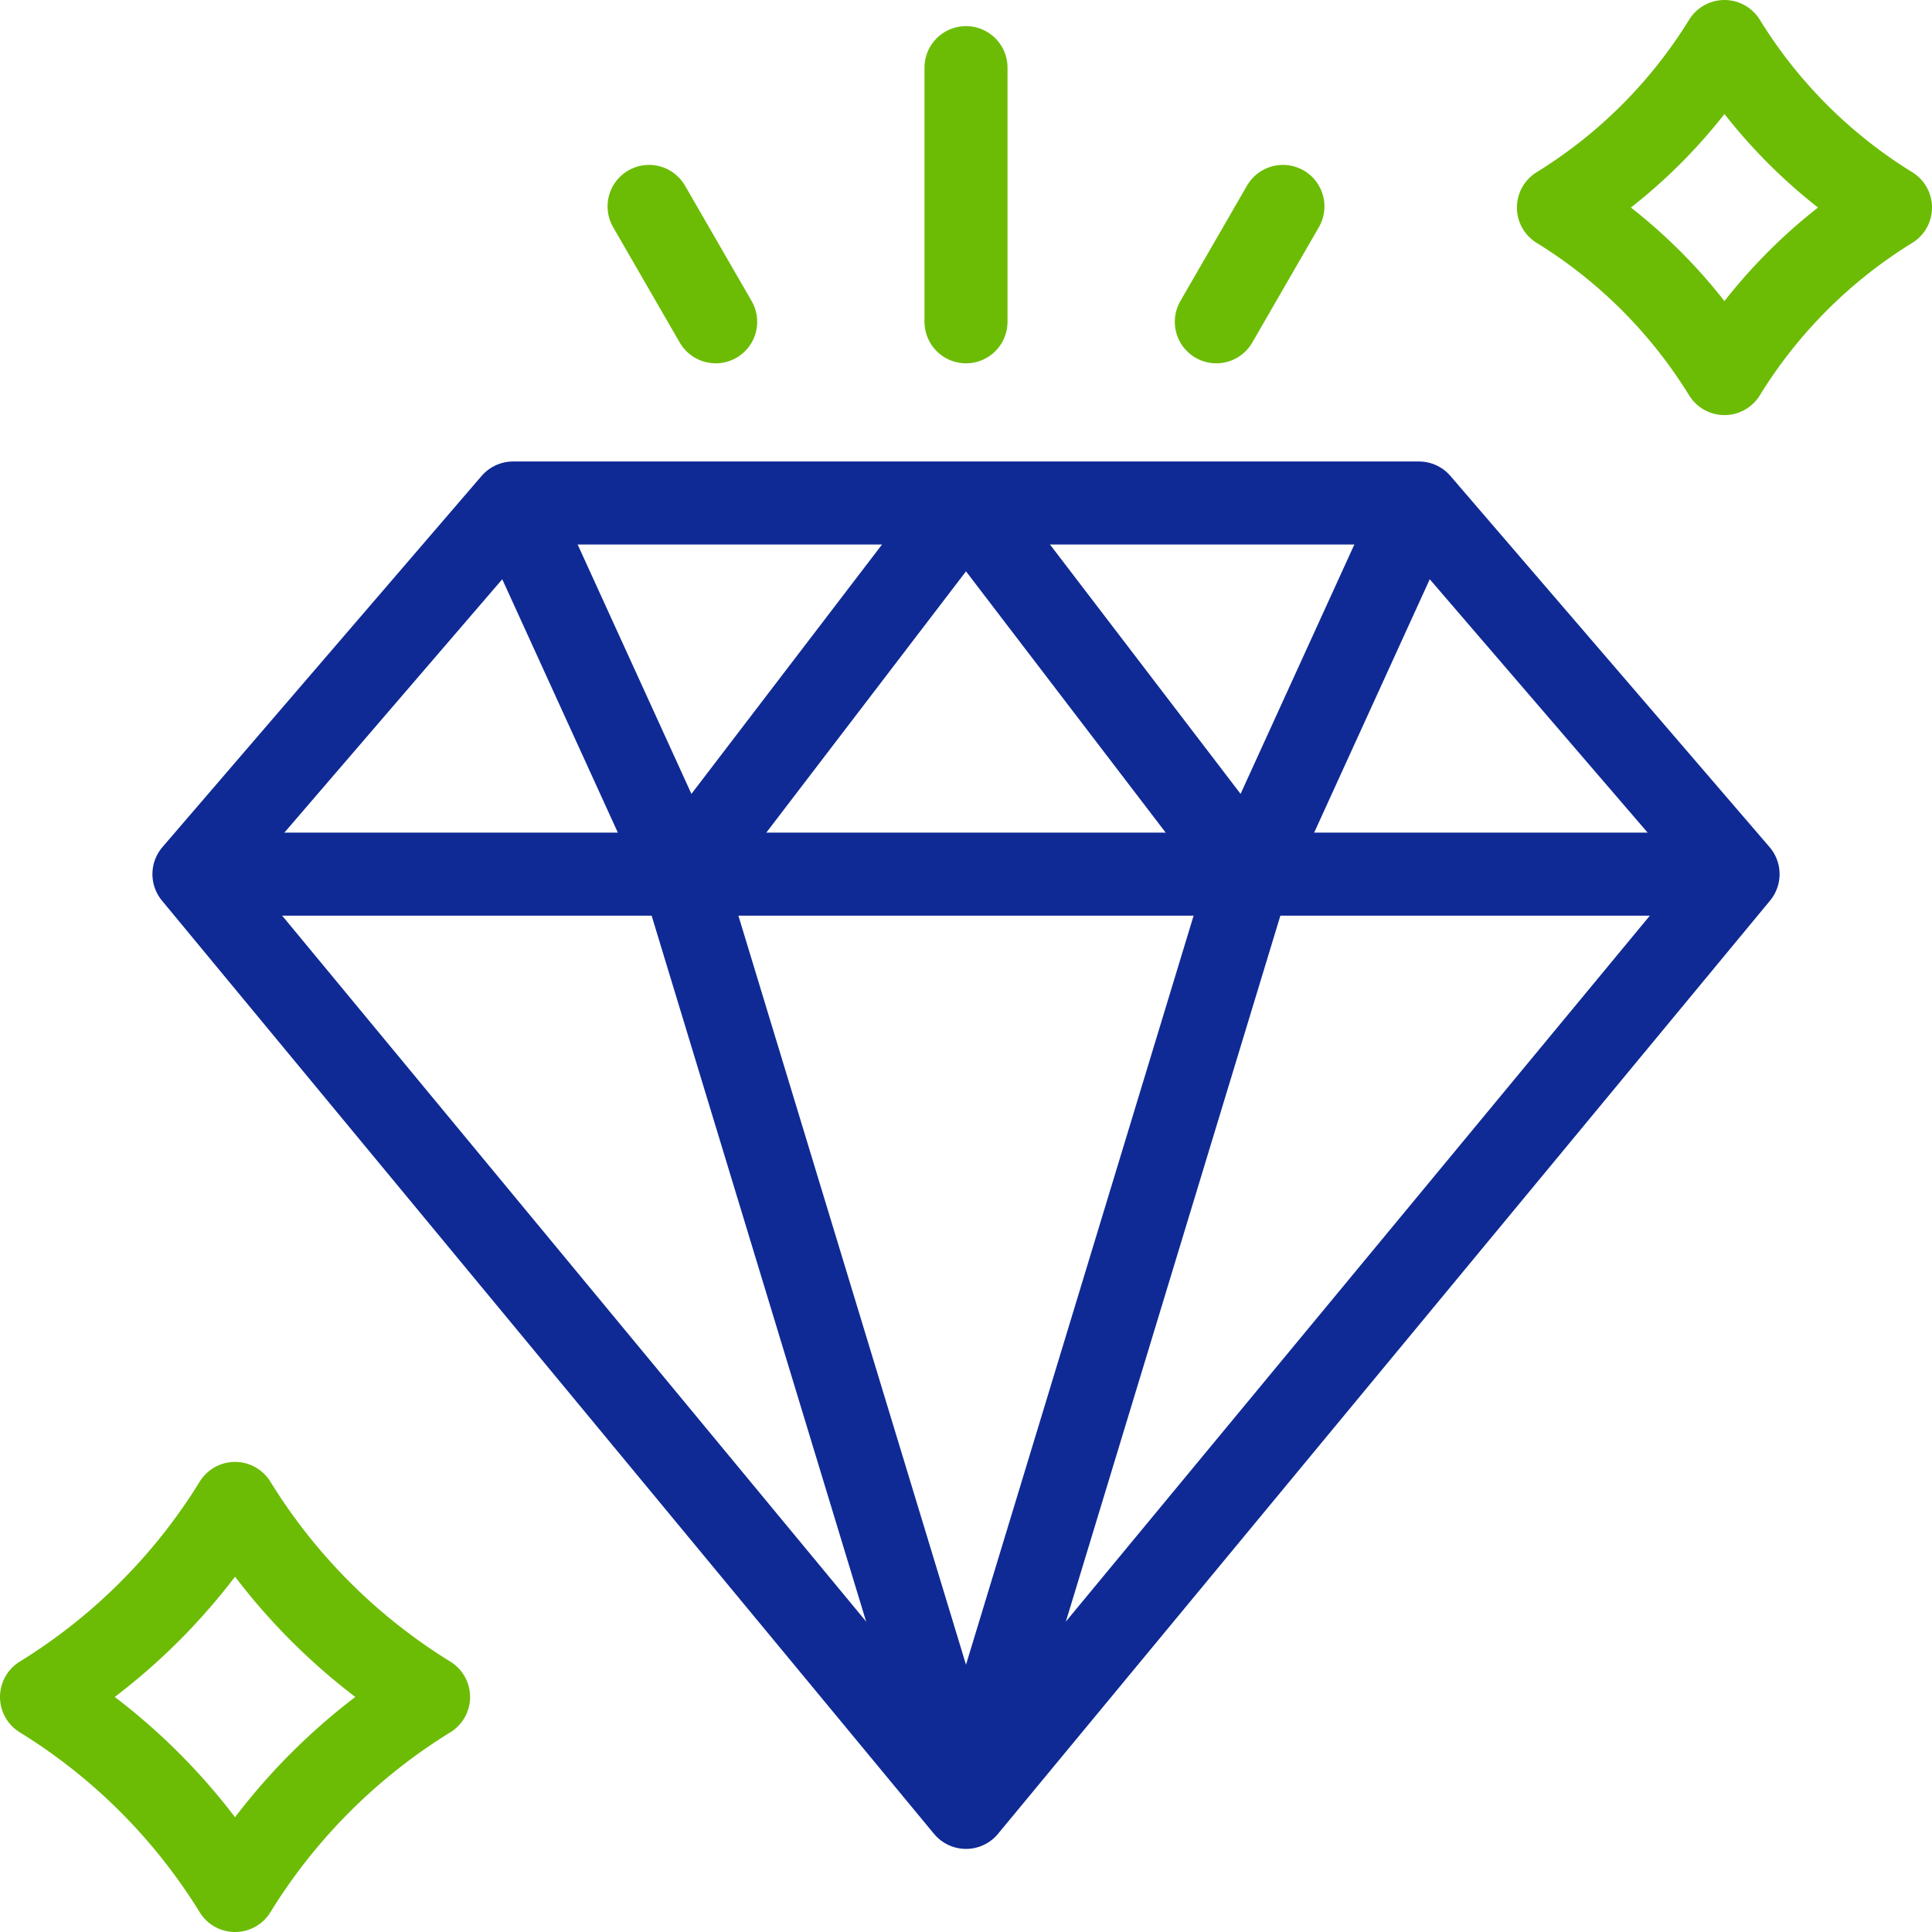
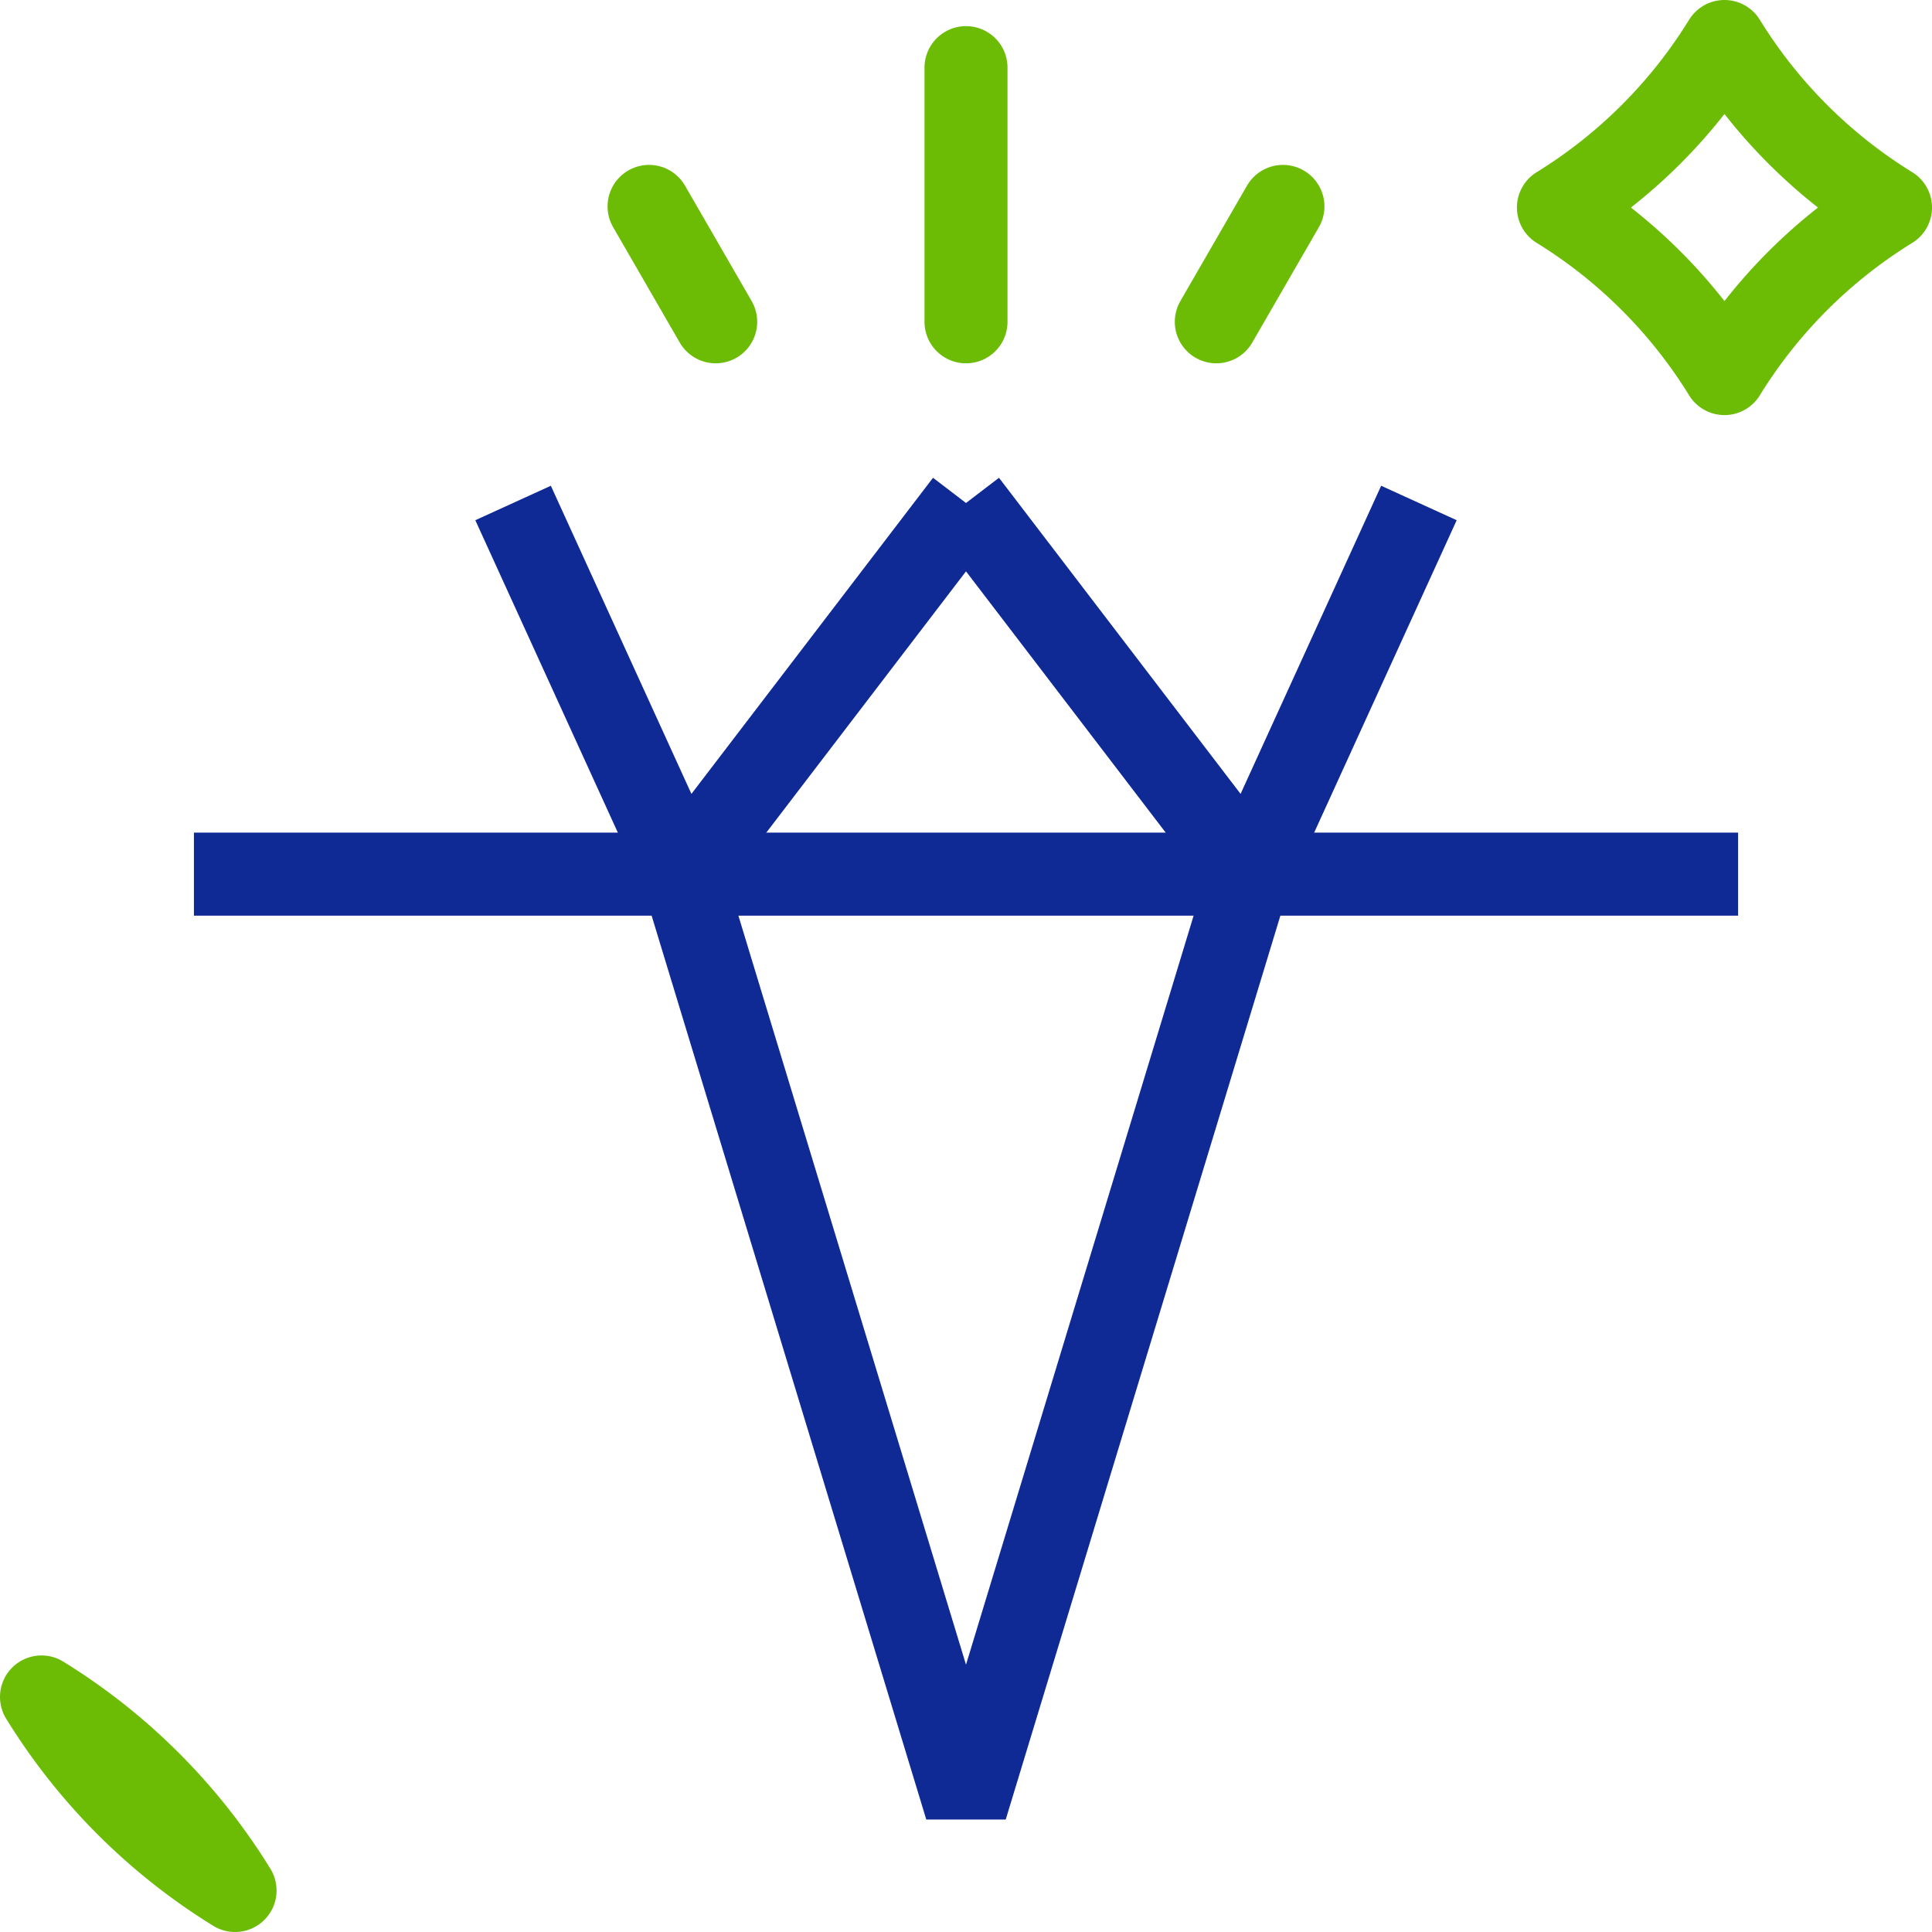
<svg xmlns="http://www.w3.org/2000/svg" width="512" height="512" x="0" y="0" viewBox="0 0 512 512" style="enable-background:new 0 0 512 512" xml:space="preserve" class="">
  <g>
    <path d="m256 133.297-75.162 98.342-44.866-98.342M256 133.297l75.163 98.342 44.865-98.342M180.838 231.645 256 479l75.163-247.355" style="stroke-width:22;stroke-linejoin:bevel;stroke-miterlimit:10;" fill="none" stroke="#0f2a95" stroke-width="22" stroke-linejoin="bevel" stroke-miterlimit="10" data-original="#000000" opacity="1" />
-     <path d="M413 55a134.66 134.66 0 0 1 44 44.001 134.647 134.647 0 0 1 44-44A134.669 134.669 0 0 1 457 11a134.647 134.647 0 0 1-44 44zM11 449.711A156.985 156.985 0 0 1 62.289 501a156.96 156.96 0 0 1 51.288-51.288 156.973 156.973 0 0 1-51.288-51.289A156.973 156.973 0 0 1 11 449.711z" style="stroke-width:22;stroke-linecap:round;stroke-linejoin:round;stroke-miterlimit:10;" fill="none" stroke="#6cbc06" stroke-width="22" stroke-linecap="round" stroke-linejoin="round" stroke-miterlimit="10" data-original="#33cccc" opacity="1" />
-     <path d="M376.028 133.297H135.972l-84.579 98.357L256 478.979l204.607-247.325z" style="stroke-width:22;stroke-linecap:round;stroke-linejoin:round;stroke-miterlimit:10;" fill="none" stroke="#0f2a95" stroke-width="22" stroke-linecap="round" stroke-linejoin="round" stroke-miterlimit="10" data-original="#000000" opacity="1" />
+     <path d="M413 55a134.66 134.66 0 0 1 44 44.001 134.647 134.647 0 0 1 44-44A134.669 134.669 0 0 1 457 11a134.647 134.647 0 0 1-44 44zM11 449.711A156.985 156.985 0 0 1 62.289 501A156.973 156.973 0 0 1 11 449.711z" style="stroke-width:22;stroke-linecap:round;stroke-linejoin:round;stroke-miterlimit:10;" fill="none" stroke="#6cbc06" stroke-width="22" stroke-linecap="round" stroke-linejoin="round" stroke-miterlimit="10" data-original="#33cccc" opacity="1" />
    <path d="M460.61 231.654H51.391" style="stroke-width:22;stroke-linejoin:round;stroke-miterlimit:10;" fill="none" stroke="#0f2a95" stroke-width="22" stroke-linejoin="round" stroke-miterlimit="10" data-original="#000000" opacity="1" />
    <path d="M256 17.924v67.359M172.009 54.699l17.657 30.584M339.992 54.699l-17.658 30.584" style="stroke-width:22;stroke-linecap:round;stroke-linejoin:round;stroke-miterlimit:10;" fill="none" stroke="#6cbc06" stroke-width="22" stroke-linecap="round" stroke-linejoin="round" stroke-miterlimit="10" data-original="#33cccc" opacity="1" />
  </g>
</svg>